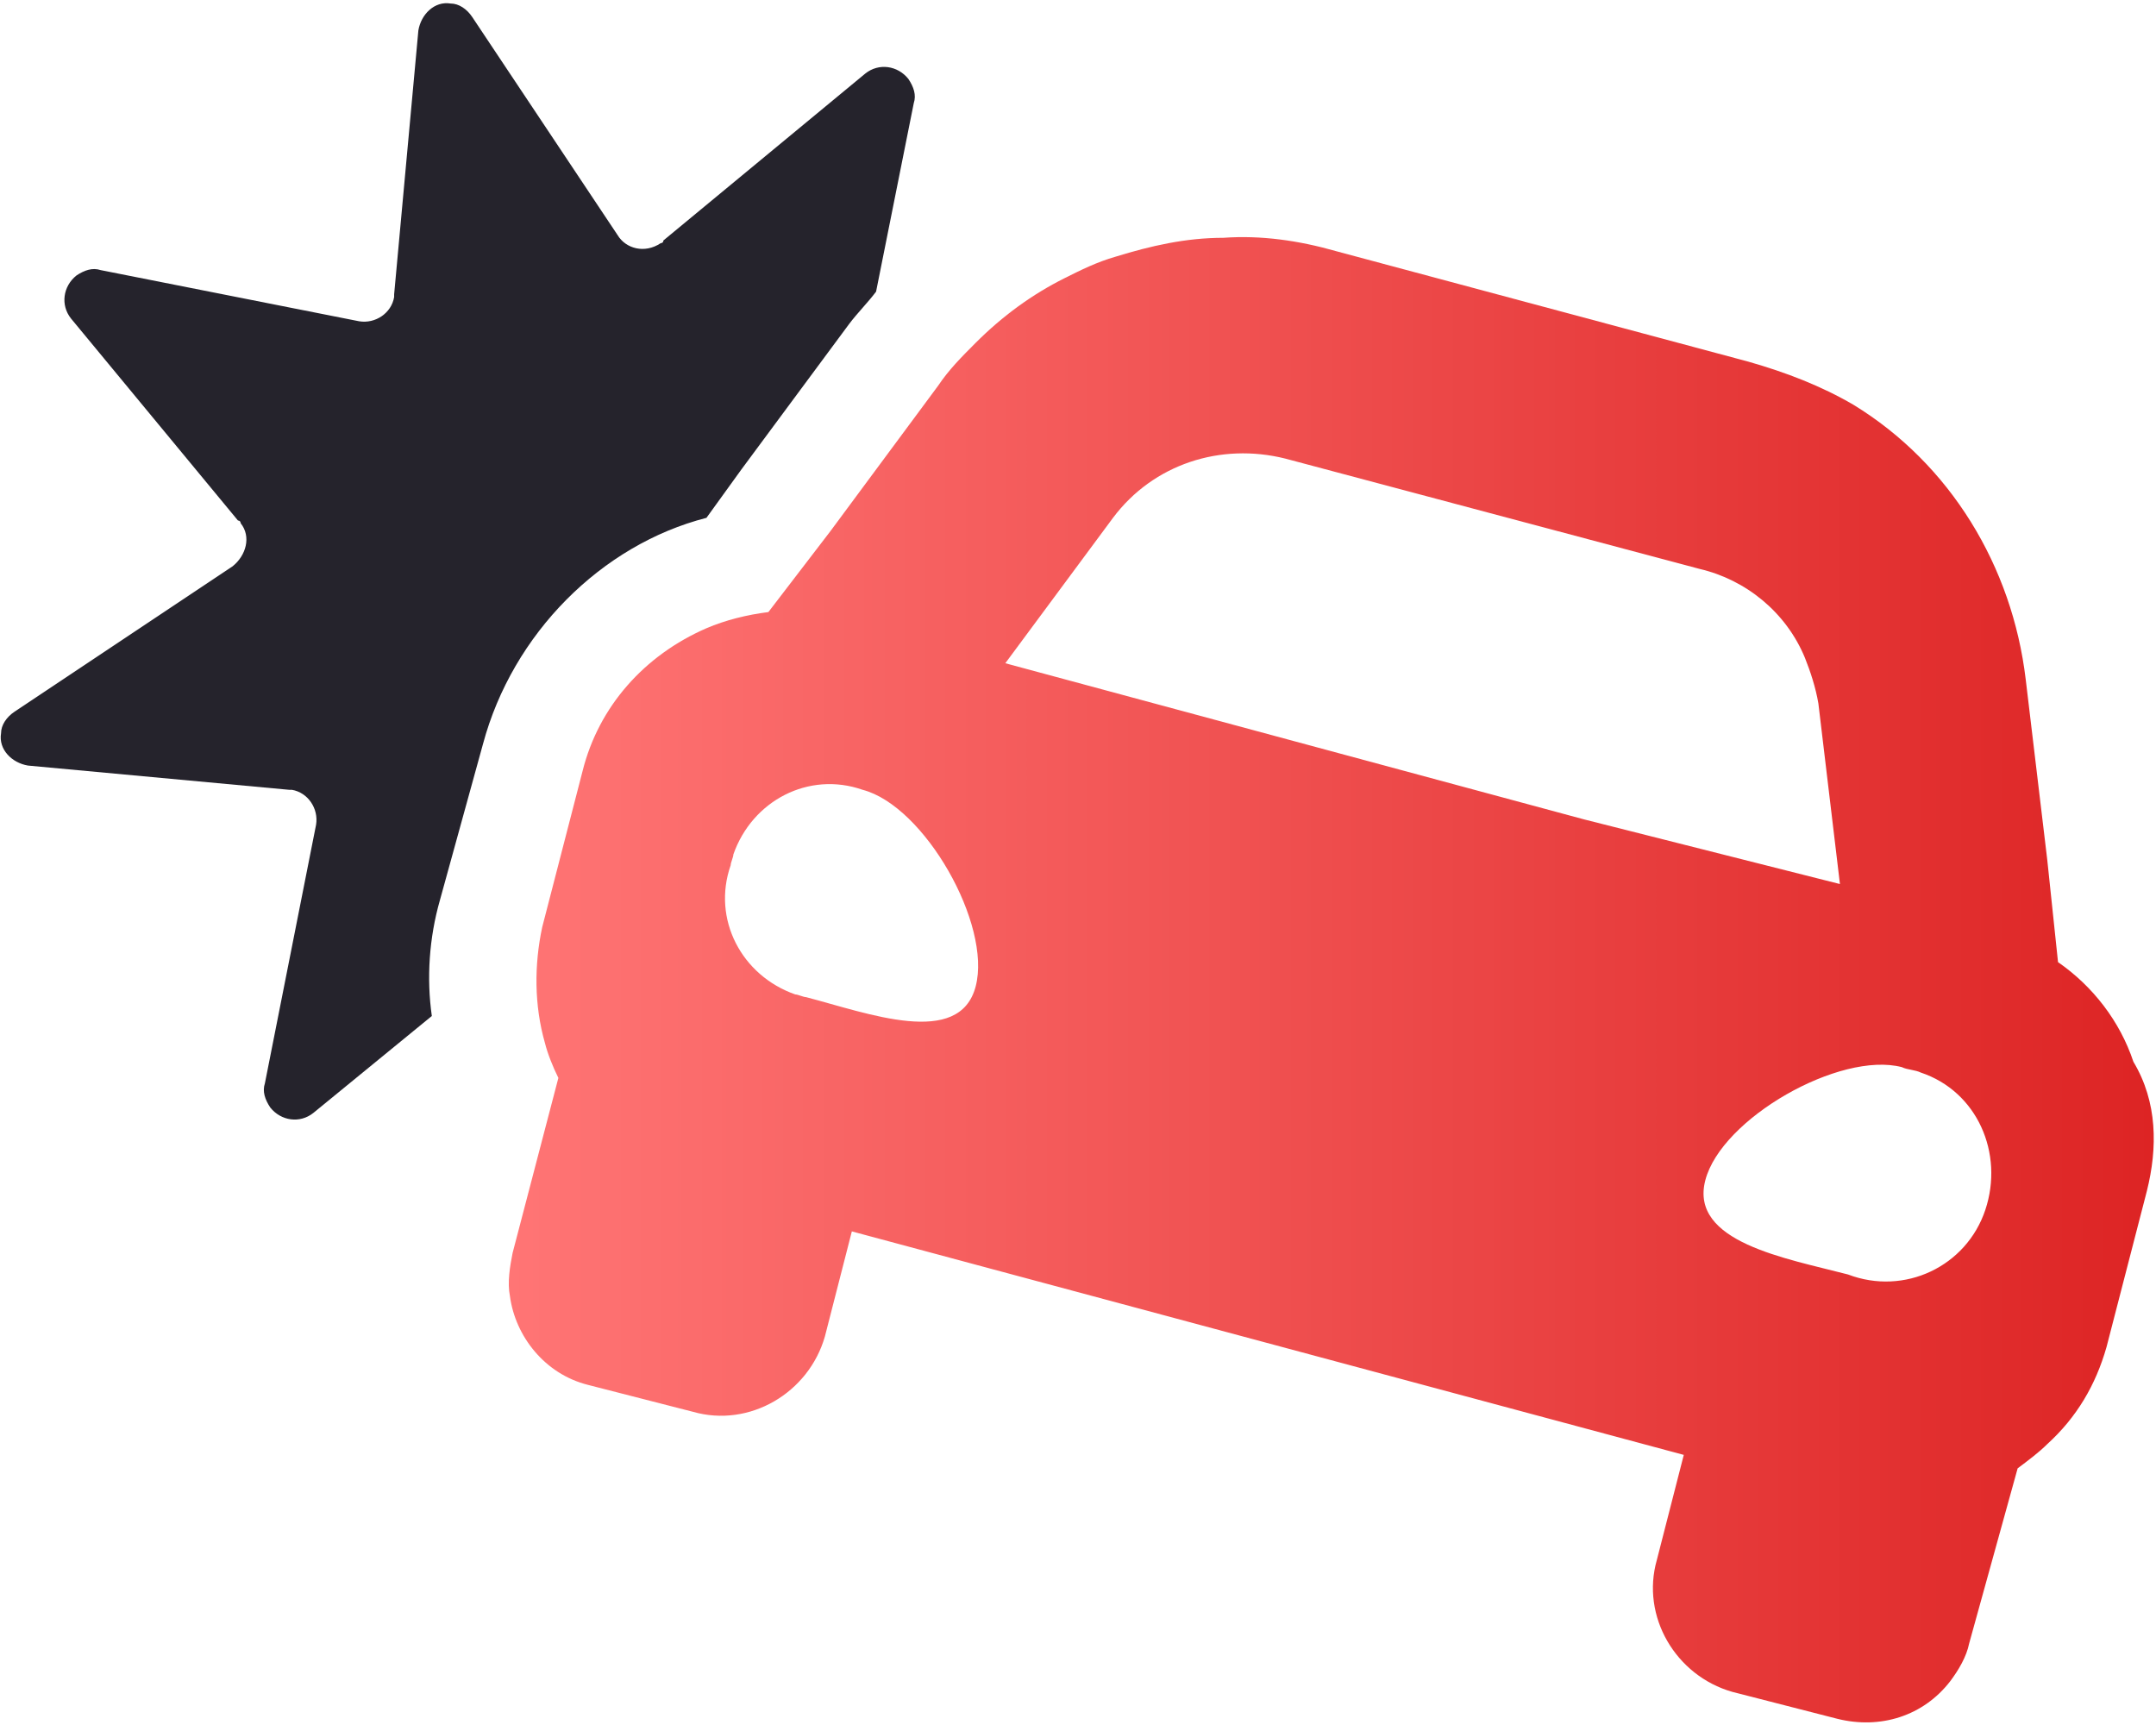
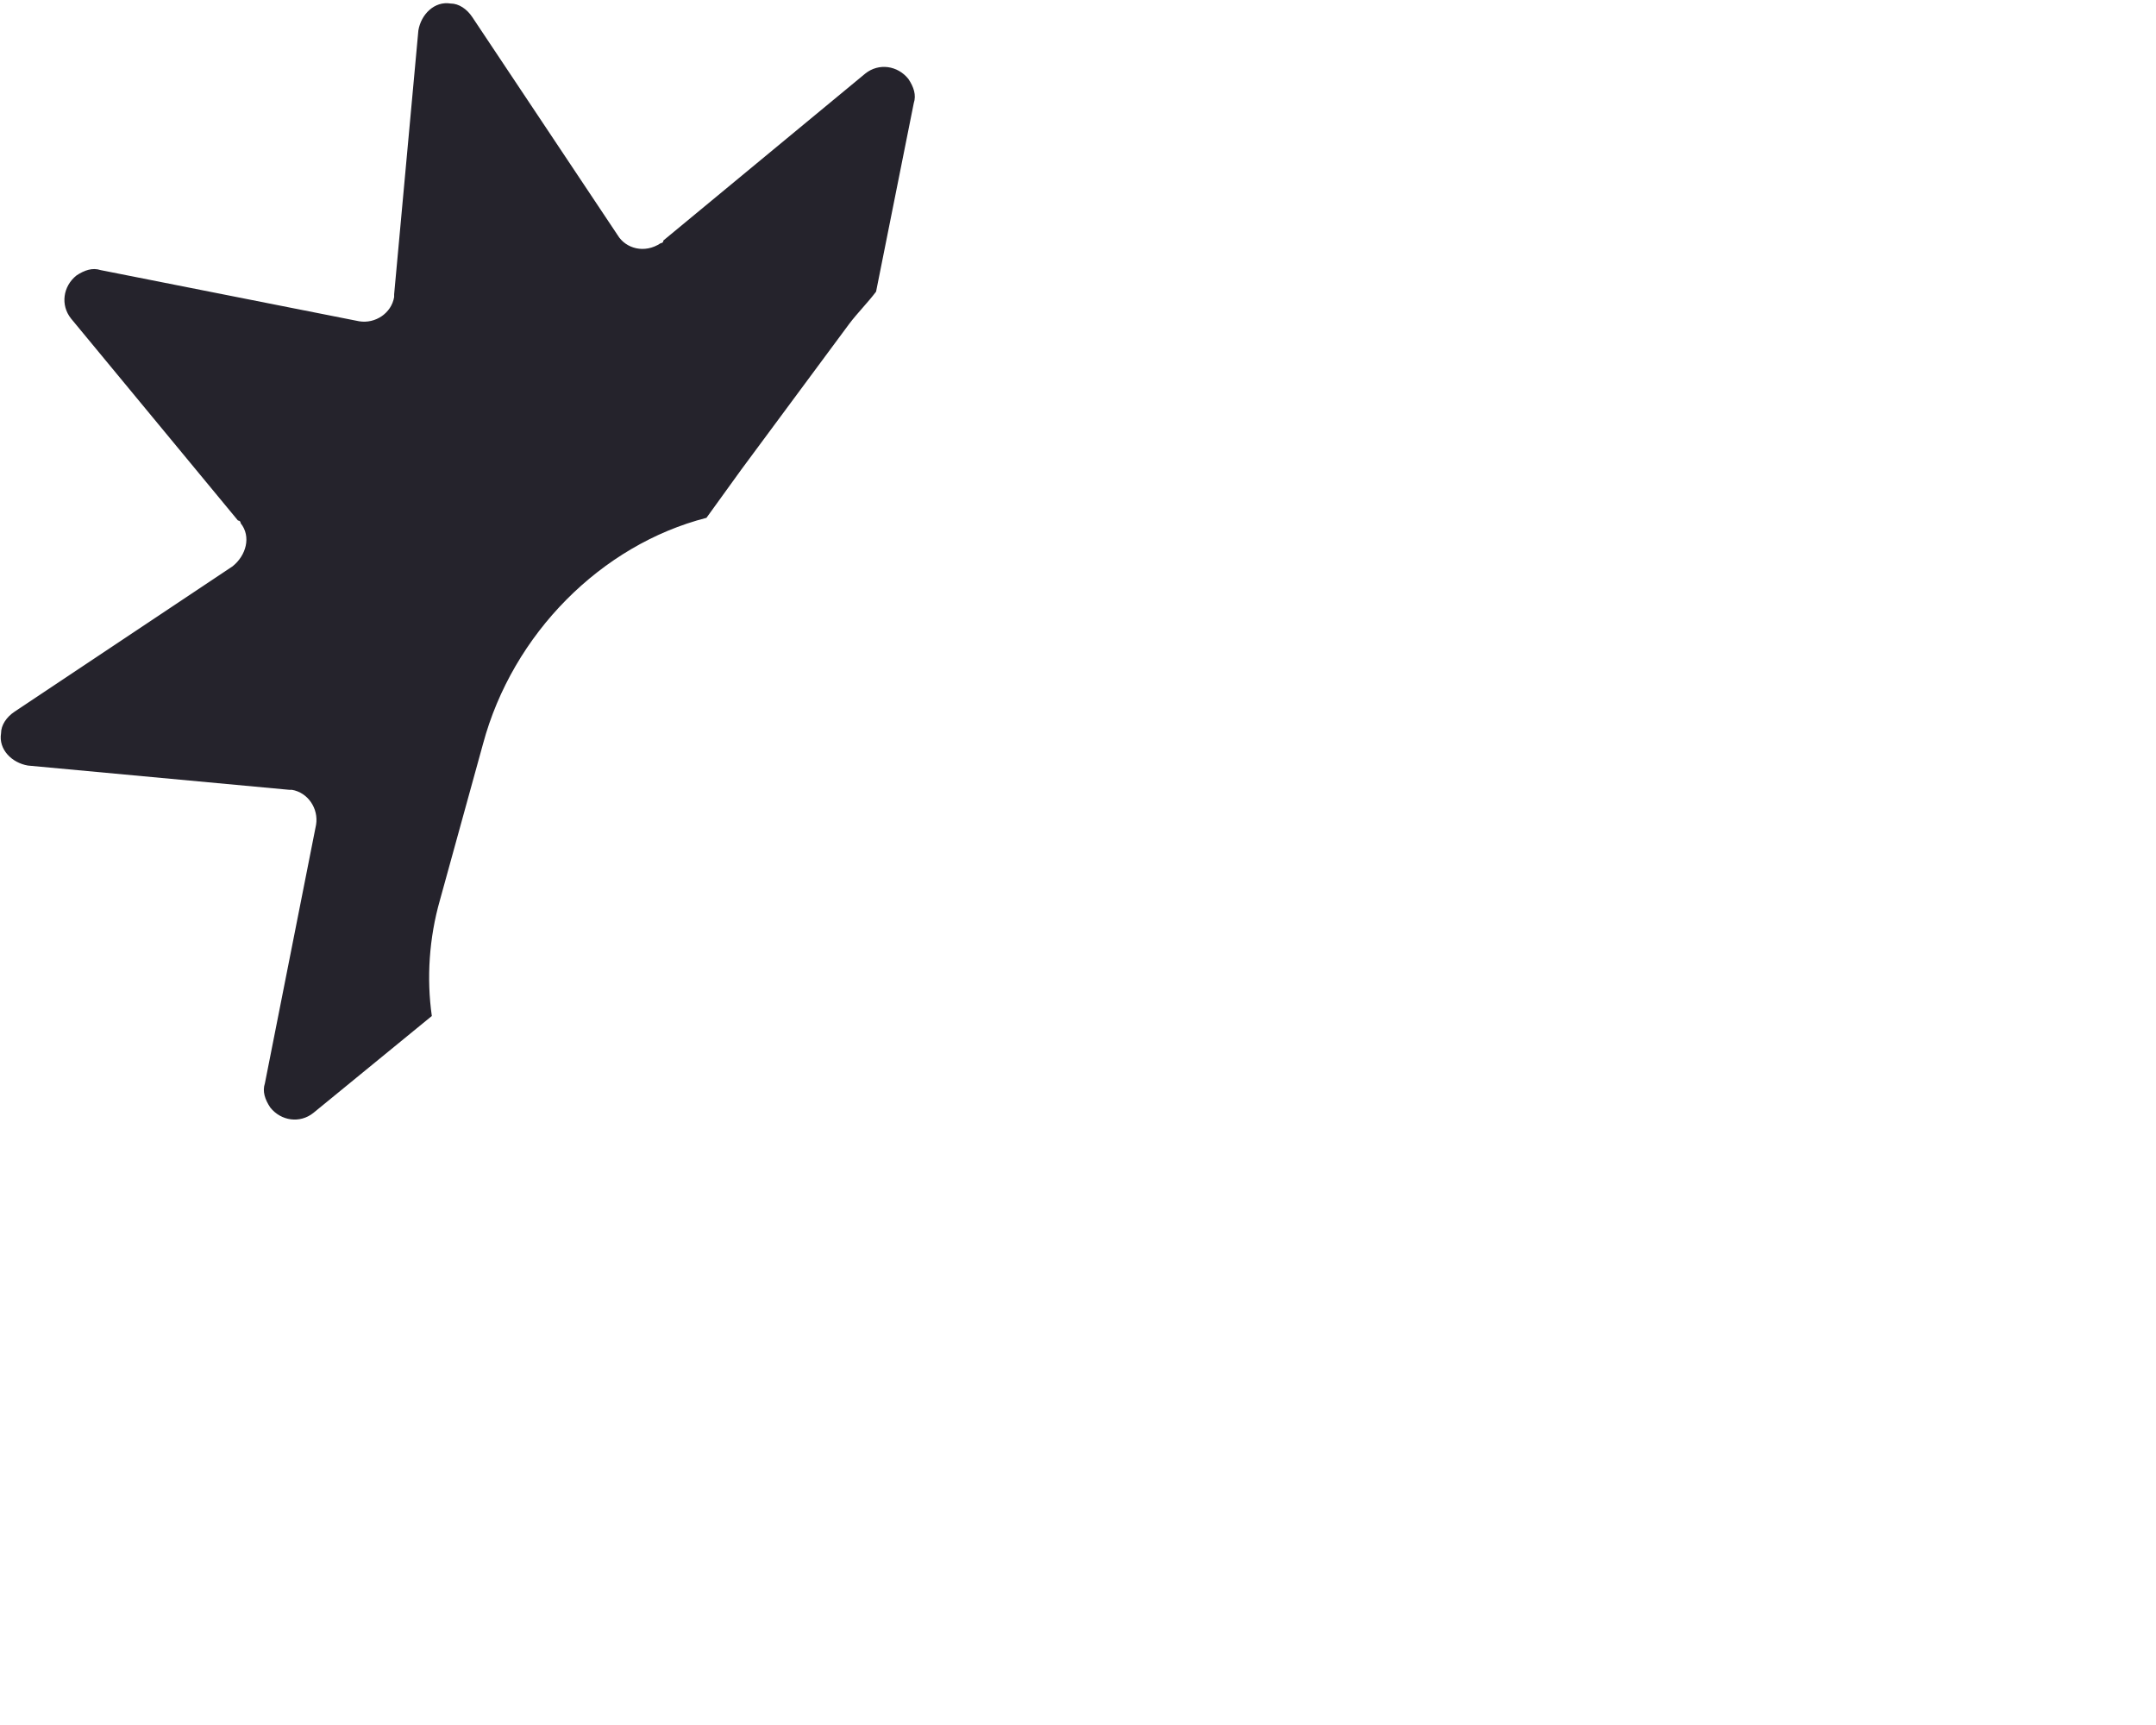
<svg xmlns="http://www.w3.org/2000/svg" width="410" height="328" viewBox="0 0 410 328" fill="none">
-   <path d="M408.264 226.464L400.584 256.16C398.536 263.328 394.952 269.472 389.32 274.592C387.784 276.128 385.736 277.664 383.688 279.2L374.472 312.48C373.96 315.04 372.424 317.6 370.888 319.648C365.768 326.304 357.576 328.864 349.384 326.816L329.416 321.696C318.664 318.624 312.008 307.36 315.08 296.608L320.2 276.64L161.992 234.144L156.872 254.112C153.8 264.864 142.536 271.52 131.784 268.448L111.816 263.328C103.624 261.28 97.992 254.112 96.968 246.432C96.456 243.872 96.968 240.8 97.48 238.24L106.184 204.96C105.16 202.912 104.136 200.352 103.624 198.304C101.576 191.136 101.576 183.456 103.112 176.288L110.792 146.592C113.864 134.304 122.568 124.576 134.344 119.456C137.928 117.92 142.024 116.896 146.12 116.384L157.896 101.024L178.376 73.376C180.424 70.304 182.984 67.744 185.544 65.184C190.664 60.064 196.296 55.968 202.44 52.896C205.512 51.36 208.584 49.824 212.168 48.8C218.824 46.752 225.48 45.216 232.648 45.216C239.816 44.704 246.984 45.728 254.152 47.776L332.488 68.768C339.656 70.816 346.312 73.376 352.456 76.96C370.888 88.224 382.664 107.68 385.224 129.184L389.32 163.488L391.368 182.944C398.024 187.552 403.144 194.208 405.704 201.888C410.312 209.568 410.312 218.272 408.264 226.464ZM164.04 150.176C153.8 146.592 143.048 152.224 139.464 162.464C139.464 162.976 138.952 164 138.952 164.512C135.368 174.752 141 185.504 151.24 189.088C151.752 189.088 152.776 189.6 153.288 189.6C165.064 192.672 182.472 199.328 185.544 187.552C188.616 175.776 175.816 153.248 164.04 150.176ZM349.896 168.096L345.8 133.792C345.288 130.72 344.264 127.648 343.24 125.088C339.656 116.384 331.976 110.24 323.272 108.192L244.424 87.2C232.136 84.128 219.336 88.224 211.656 98.464L191.176 126.112L301.256 155.808L349.896 168.096ZM361.672 202.912C349.896 199.84 327.368 212.64 324.296 224.416C321.224 236.192 339.656 239.264 351.432 242.336C362.184 246.432 373.96 240.8 377.544 230.048C381.128 219.296 376.008 207.52 365.256 203.936C364.232 203.424 362.696 203.424 361.672 202.912Z" fill="url(#paint0_linear_10703_6088)" />
  <path d="M91.848 141.472L83.656 171.168C81.608 178.336 81.096 186.016 82.12 193.184L59.592 211.616C57.032 213.664 53.448 213.152 51.4 210.592C50.376 209.056 49.864 207.52 50.376 205.984L60.104 156.832C60.616 153.76 58.568 150.688 55.496 150.176H54.984L5.32 145.568C2.248 145.056 -0.312 142.496 0.2 139.424C0.2 137.888 1.224 136.352 2.76 135.328L44.232 107.68C46.792 105.632 47.816 102.048 45.768 99.488C45.768 99.488 45.768 98.976 45.256 98.976L13.512 60.576C11.464 58.016 11.976 54.432 14.536 52.384C16.072 51.36 17.608 50.848 19.144 51.36L68.296 61.088C71.368 61.6 74.44 59.552 74.952 56.48V55.968L79.56 5.792C80.072 2.72 82.632 0.16 85.704 0.672C87.24 0.672 88.776 1.696 89.8 3.232L117.448 44.704C118.984 47.264 122.568 48.288 125.64 46.24C125.64 46.24 126.152 46.24 126.152 45.728L164.552 13.984C167.112 11.936 170.696 12.448 172.744 15.008C173.768 16.544 174.28 18.08 173.768 19.616L166.6 55.456C165.064 57.504 163.016 59.552 161.48 61.6L141 89.248L134.344 98.464C114.376 103.584 97.48 120.48 91.848 141.472Z" fill="#25232C" />
  <defs>
    <linearGradient id="paint0_linear_10703_6088" x1="96.756" y1="194.753" x2="409.575" y2="194.753" gradientUnits="userSpaceOnUse">
      <stop stop-color="#FF7575" />
      <stop offset="1" stop-color="#DD2424" />
    </linearGradient>
  </defs>
</svg>